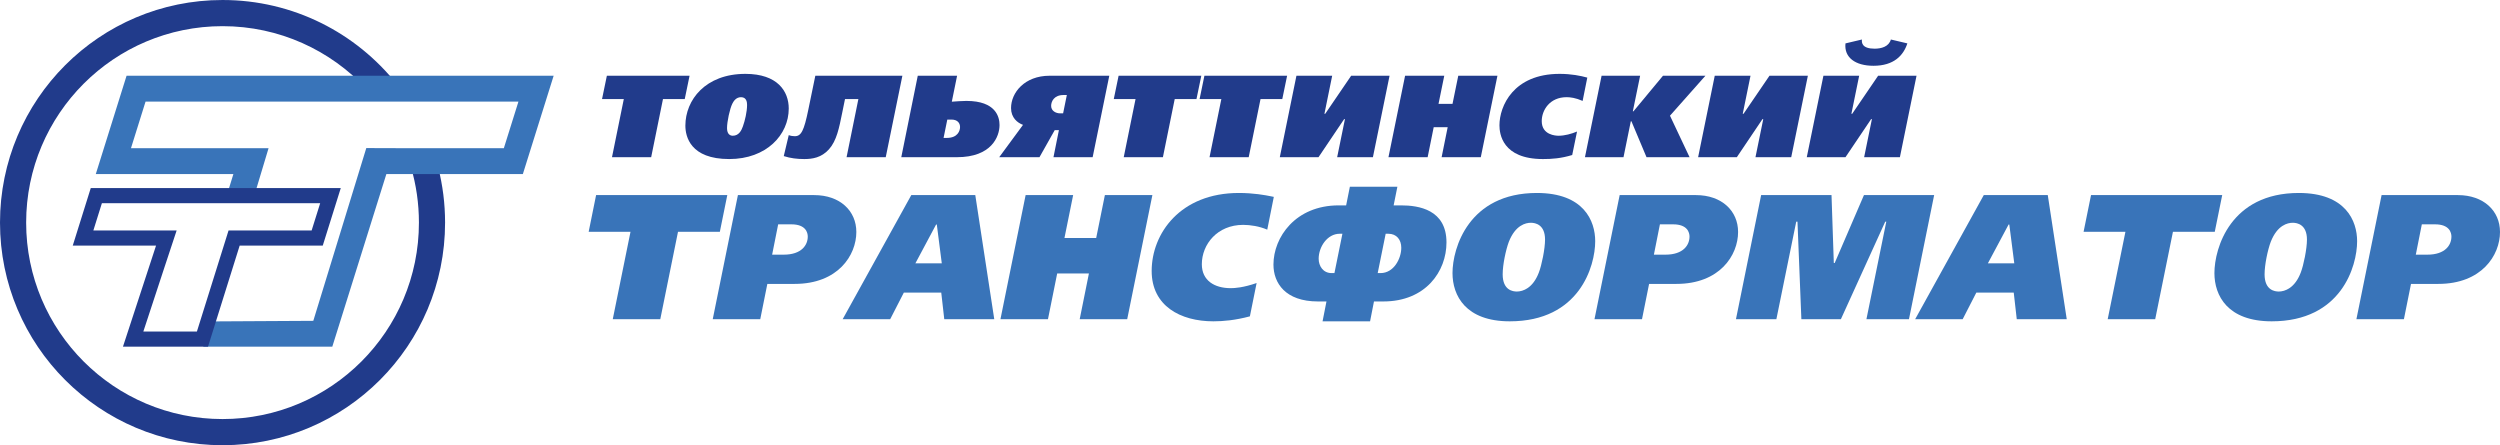
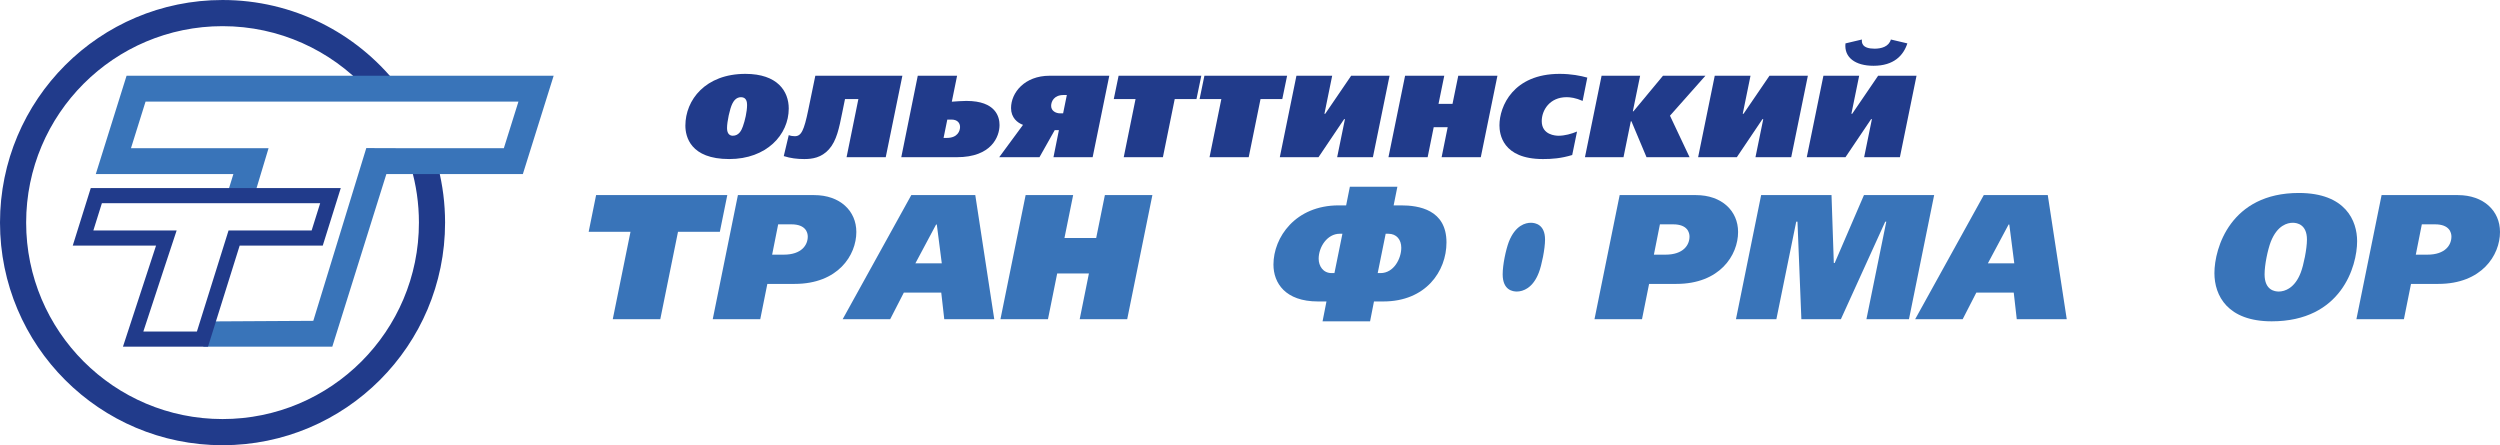
<svg xmlns="http://www.w3.org/2000/svg" xml:space="preserve" width="154.468mm" height="27.509mm" style="shape-rendering:geometricPrecision; text-rendering:geometricPrecision; image-rendering:optimizeQuality; fill-rule:evenodd; clip-rule:evenodd" viewBox="0 0 6743.73 1200.96">
  <defs>
    <style type="text/css">  .fil0 {fill:#213B8B} .fil3 {fill:#213B8B;fill-rule:nonzero} .fil2 {fill:#213B8B;fill-rule:nonzero} .fil1 {fill:#3974B9;fill-rule:nonzero}  </style>
  </defs>
  <g id="Слой_x0020_1">
    <path class="fil0" d="M1070.9 227.65c-109.96,-138.7 -279.9,-227.65 -470.61,-227.65 -331.53,0 -600.3,268.84 -600.3,600.48 0,331.64 268.77,600.48 600.3,600.48 331.53,0 600.3,-268.84 600.3,-600.48 0,-51.39 -6.46,-101.27 -18.59,-148.87 -21.5,-8.91 -74.73,-5.4 -73.31,-0.56 13.89,47.39 21.35,97.54 21.35,149.43 0,292.66 -237.18,529.91 -529.75,529.91 -292.57,0 -529.75,-237.25 -529.75,-529.91 0,-292.66 237.18,-529.91 529.75,-529.91 153.19,0 291.19,65.05 387.91,169.02 4.19,4.5 78.67,-16.59 82.7,-11.94z" />
    <path class="fil1" d="M684.68 531.94c22.92,-75.84 39.75,-132.14 39.75,-132.14l-371.13 -0.02c14.01,-44.76 30.7,-98.18 39.34,-125.74l653.25 0 82.83 0 269.79 0c-14.01,44.79 -30.83,98.22 -39.4,125.74l-180.47 0 -73.42 0 -117.15 -0.37c0,0 -129.19,422.04 -142.94,466l-272.72 1.57c-8.18,20.89 -13.96,34.75 -24.16,68.08l348.16 0c0,0 132.05,-421.63 145.8,-465.49l79.37 0 71.74 0 217.08 0 83.09 -265.27 -47.59 0 -362.1 0 -91.47 0 -650.91 0 -83.03 265.27 371.15 0.02c-2.28,7.4 -8.43,27.29 -16.94,54.94 -1.17,3.79 49.11,7.42 72.1,7.42z" />
    <path class="fil2" d="M397.97 935.05l163.17 0c0,0 77.3,-246.82 85.35,-272.5l55.05 0 42 0 127.08 0 48.64 -155.29 -27.86 0 -211.97 0 -53.55 0 -381.03 0 -48.61 155.29 224.68 0c-1.75,5.51 -85.86,261.78 -89.21,272.5 50.51,0 67.96,0 66.26,0zm-11.32 -40.77c26.49,-81.38 89.83,-272.57 89.83,-272.57l-224.67 0c8.2,-26.2 17.97,-57.48 23.03,-73.61l382.41 0 48.49 0 157.93 0c-8.2,26.22 -18.05,57.49 -23.06,73.61l-105.64 0 -42.98 0 -75.5 0c0,0 -77.3,246.84 -85.35,272.57l-144.48 0z" />
    <g id="_105553333709152">
      <polygon class="fil1" points="1961.87,526.25 1941.77,625.27 1828.92,625.27 1781.12,860.97 1652.93,860.97 1700.78,625.27 1587.92,625.27 1607.98,526.25 " />
      <path class="fil1" d="M2082.83 686.94l31.07 0c48.77,0 65.04,-26.29 65.04,-48.79 0,-10.5 -5.25,-33.01 -43.97,-33.01l-35.87 0 -16.27 81.8zm113.31 -160.69c69.82,0 113.83,42.57 113.83,99.47 0,62.65 -49.27,140.09 -166.41,140.09l-73.65 0 -19.11 95.16 -128.17 0 67.89 -334.72 205.62 0z" />
      <path class="fil1" d="M2525.14 605.63l-55.92 104.74 71.24 0 -13.41 -104.74 -1.91 0zm105.69 -79.38l51.19 334.72 -134.87 0 -8.12 -71.73 -100.91 0 -36.81 71.73 -128.17 0 185.08 -334.72 172.6 0z" />
      <polygon class="fil1" points="2980.4,526.25 3108.54,526.25 3040.63,860.97 2912.49,860.97 2937.36,737.64 2851.76,737.64 2826.9,860.97 2698.72,860.97 2766.62,526.25 2894.81,526.25 2871.37,641.98 2956.96,641.98 " />
-       <path class="fil1" d="M3371.54 853.35c-39.69,10.52 -71.72,13.4 -98.5,13.4 -88.93,0 -166.41,-41.6 -166.41,-135.82 0,-100.91 76.99,-210.4 235.29,-210.4 39.21,0 70.76,5.73 87.02,9.09l7.18 1.43 -17.7 88.45c-21.02,-9.09 -45.43,-12.92 -65.04,-12.92 -69.34,0 -111.43,52.14 -111.43,106.21 0,43.97 33.99,64.52 77.96,64.52 11.01,0 33.96,-1.42 69.81,-13.86l-18.17 89.91z" />
      <path class="fil1" d="M3716.31 736.66l7.66 0c35.87,0 55.97,-39.21 55.97,-68.38 0,-21.53 -12.45,-37.76 -34.93,-37.76l-7.18 0 -21.52 106.14zm-95.16 -106.14l-7.18 0c-33.94,0 -56.89,35.84 -56.89,67.39 0,19.61 11.97,38.75 34.91,38.75l7.64 0 21.51 -106.14zm-53.55 236.24l10.55 -53.59 -22.98 0c-87.97,0 -120.04,-49.73 -120.04,-99.45 0,-73.65 59.3,-159.73 175.99,-159.73l20.08 0 10.03 -50.21 128.18 0 -10.07 50.21 20.1 0c46.87,0 122.42,11 122.42,99.94 0,77.93 -55.95,159.24 -170.23,159.24l-25.35 0 -10.52 53.59 -128.17 0z" />
-       <path class="fil1" d="M4070.17 652.01c-8.12,21.55 -16.71,61.7 -16.71,87.99 0,43.52 28.2,46.39 38.23,46.39 16.76,0 43.52,-9.55 59.3,-51.14 7.67,-19.61 16.76,-64.09 16.76,-88.94 0,-40.68 -26.29,-45.43 -38.27,-45.43 -13.86,0 -41.61,6.22 -59.3,51.15zm232.89 -1.43c0,66.93 -42.06,216.17 -230.48,216.17 -119.05,0 -154.46,-69.37 -154.46,-130.1 0,-67.44 43.52,-216.13 227.62,-216.13 126.72,0 157.32,75.55 157.32,130.05z" />
+       <path class="fil1" d="M4070.17 652.01c-8.12,21.55 -16.71,61.7 -16.71,87.99 0,43.52 28.2,46.39 38.23,46.39 16.76,0 43.52,-9.55 59.3,-51.14 7.67,-19.61 16.76,-64.09 16.76,-88.94 0,-40.68 -26.29,-45.43 -38.27,-45.43 -13.86,0 -41.61,6.22 -59.3,51.15zm232.89 -1.43z" />
      <path class="fil1" d="M4461.35 686.94l31.06 0c48.78,0 65.04,-26.29 65.04,-48.79 0,-10.5 -5.25,-33.01 -44,-33.01l-35.84 0 -16.26 81.8zm113.31 -160.69c69.81,0 113.83,42.57 113.83,99.47 0,62.65 -49.27,140.09 -166.41,140.09l-73.65 0 -19.11 95.16 -128.17 0 67.89 -334.72 205.63 0z" />
      <polygon class="fil1" points="4750.65,526.25 4940.5,526.25 4946.69,709.39 4949.1,709.39 5028,526.25 5217.36,526.25 5149.45,860.97 5034.68,860.97 5088.25,598.01 5085.38,598.01 4965.8,860.97 4859.18,860.97 4848.68,598.01 4845.32,598.01 4791.77,860.97 4682.74,860.97 " />
      <path class="fil1" d="M5418.18 605.63l-55.93 104.74 71.25 0 -13.42 -104.74 -1.91 0zm105.68 -79.38l51.18 334.72 -134.85 0 -8.12 -71.73 -100.91 0 -36.81 71.73 -128.17 0 185.06 -334.72 172.62 0z" />
-       <polygon class="fil1" points="5994.4,526.25 5974.3,625.27 5861.49,625.27 5813.65,860.97 5685.5,860.97 5733.32,625.27 5620.46,625.27 5640.54,526.25 " />
      <path class="fil1" d="M6125.44 652.01c-8.15,21.55 -16.74,61.7 -16.74,87.99 0,43.52 28.23,46.39 38.26,46.39 16.76,0 43.53,-9.55 59.3,-51.14 7.64,-19.61 16.73,-64.09 16.73,-88.94 0,-40.68 -26.29,-45.43 -38.24,-45.43 -13.86,0 -41.61,6.22 -59.3,51.15zm232.88 -1.43c0,66.93 -42.09,216.17 -230.48,216.17 -119.08,0 -154.46,-69.37 -154.46,-130.1 0,-67.44 43.53,-216.13 227.62,-216.13 126.72,0 157.32,75.55 157.32,130.05z" />
      <path class="fil1" d="M6516.59 686.94l31.09 0c48.75,0 65.01,-26.29 65.01,-48.79 0,-10.5 -5.25,-33.01 -43.97,-33.01l-35.87 0 -16.26 81.8zm113.34 -160.69c69.83,0 113.8,42.57 113.8,99.47 0,62.65 -49.24,140.09 -166.41,140.09l-73.65 0 -19.11 95.16 -128.14 0 67.91 -334.72 205.61 0z" />
-       <polygon class="fil3" points="1860.11,204.29 1847.09,267.17 1788.39,267.17 1756.53,424 1650.85,424 1682.73,267.17 1624.01,267.17 1637.02,204.29 " />
      <path class="fil3" d="M1975.4 279.77c-6.71,13.4 -14.25,48.22 -14.25,65.83 0,16.77 8.8,20.55 15.51,20.55 16.35,0 23.47,-14.25 27.26,-25.15 5.45,-15.09 11.3,-39.43 11.3,-57.88 0,-6.28 -0.81,-20.96 -16.32,-20.96 -13.86,0 -20.55,11.74 -23.5,17.62zm152.23 13c0,70.86 -59.99,136.27 -160.6,136.27 -104.84,0 -118.24,-60.81 -118.24,-90.15 0,-69.2 54.07,-139.64 161.84,-139.64 86.82,0 117,46.98 117,93.52z" />
      <path class="fil3" d="M2389.27 424.01l-105.65 0 31.85 -156.84 -36.07 0 -7.53 36.9c-8.36,41.52 -15.09,75.48 -35.64,98.54 -20.55,23.07 -45.7,26.43 -66.66,26.43 -19.31,0 -36.92,-2.09 -55.38,-7.98l13.45 -56.6c5.02,2.1 10.9,2.94 16.35,2.94 17.17,0 24.74,-14.28 36.48,-71.73l18.85 -91.39 234.84 0 -44.9 219.72z" />
      <path class="fil3" d="M2554.06 372.02c29.37,0 35.67,-19.3 35.67,-29.36 0,-10.49 -6.72,-20.13 -23.07,-20.13l-11.33 0 -10.06 49.49 8.79 0zm13.45 -97.71c10.06,-0.83 29.76,-2.09 39.4,-2.09 79.69,0 89.33,43.61 89.33,64.99 0,31.02 -21.39,86.8 -114.91,86.8l-150.12 0 44.47 -219.72 106.08 0 -14.25 70.01z" />
      <path class="fil3" d="M2869 256.28c-26,0 -33.56,17.6 -33.56,29.34 0,13.43 12.6,20.14 24.3,20.14l7.99 0 10.06 -49.49 -8.79 0zm78.39 167.72l-105.65 0 14.66 -72.96 -11.32 0 -41.09 72.96 -108.61 0 64.18 -87.21c-15.09,-5.45 -32.29,-19.3 -32.29,-45.29 0,-41.52 36.47,-87.22 103.99,-87.22l161.02 0 -44.88 219.72z" />
      <polygon class="fil3" points="3240.51,204.29 3227.5,267.17 3168.81,267.17 3136.94,424 3031.26,424 3063.14,267.17 3004.41,267.17 3017.43,204.29 " />
      <polygon class="fil3" points="3471.97,204.29 3458.98,267.17 3400.27,267.17 3368.39,424 3262.71,424 3294.59,267.17 3235.91,267.17 3248.89,204.29 " />
      <polygon class="fil3" points="3748.32,204.29 3703.42,424 3606.99,424 3627.97,321.28 3625.84,321.28 3556.69,424 3452.27,424 3497.12,204.29 3593.56,204.29 3572.62,307.01 3574.7,307.01 3644.74,204.29 " />
      <polygon class="fil3" points="3895.9,204.29 3880.39,280.17 3918.14,280.17 3933.65,204.29 4039.31,204.29 3994.44,424 3888.76,424 3905.13,343.08 3867.41,343.08 3851.06,424 3745.37,424 3790.22,204.29 " />
      <path class="fil3" d="M4241 418.14c-30.19,9.22 -54.92,10.9 -78.81,10.9 -109.87,0 -117.43,-68.35 -117.43,-90.99 0,-51.58 37.33,-138.8 162.3,-138.8 31.45,0 56.19,5.03 74.65,10.07l-12.6 62.9c-18.85,-8.39 -33.56,-10.08 -43.2,-10.08 -45.69,0 -67.09,35.24 -67.09,64.58 0,37.75 38.17,39.43 45.28,39.43 16.79,0 34.82,-5.04 49.92,-11.32l-13.01 63.32z" />
      <polygon class="fil3" points="4404.55,300.32 4406.2,300.32 4485.89,204.29 4600.36,204.29 4504.75,312.05 4557.59,424 4441.45,424 4400.76,327.14 4399.1,327.14 4379.4,424 4275.41,424 4320.26,204.29 4424.25,204.29 " />
      <polygon class="fil3" points="4876.72,204.29 4831.82,424 4735.39,424 4756.37,321.28 4754.26,321.28 4685.09,424 4580.67,424 4625.52,204.29 4721.99,204.29 4701.02,307.01 4703.1,307.01 4773.14,204.29 " />
      <path class="fil3" d="M5145.08 117.05c-10.49,32.3 -36.05,60.39 -91.44,60.39 -48.62,0 -79.64,-22.23 -75.47,-60.39l44.43 -10.49c-1.24,8.81 0.43,24.75 33.99,24.75 18.44,0 38.57,-5.45 44.02,-24.75l44.46 10.49zm24.74 87.24l-44.86 219.72 -96.46 0 20.96 -102.73 -2.08 0 -69.2 102.73 -104.41 0 44.88 -219.72 96.44 0 -20.98 102.73 2.11 0 70.02 -102.73 103.57 0z" />
    </g>
  </g>
</svg>